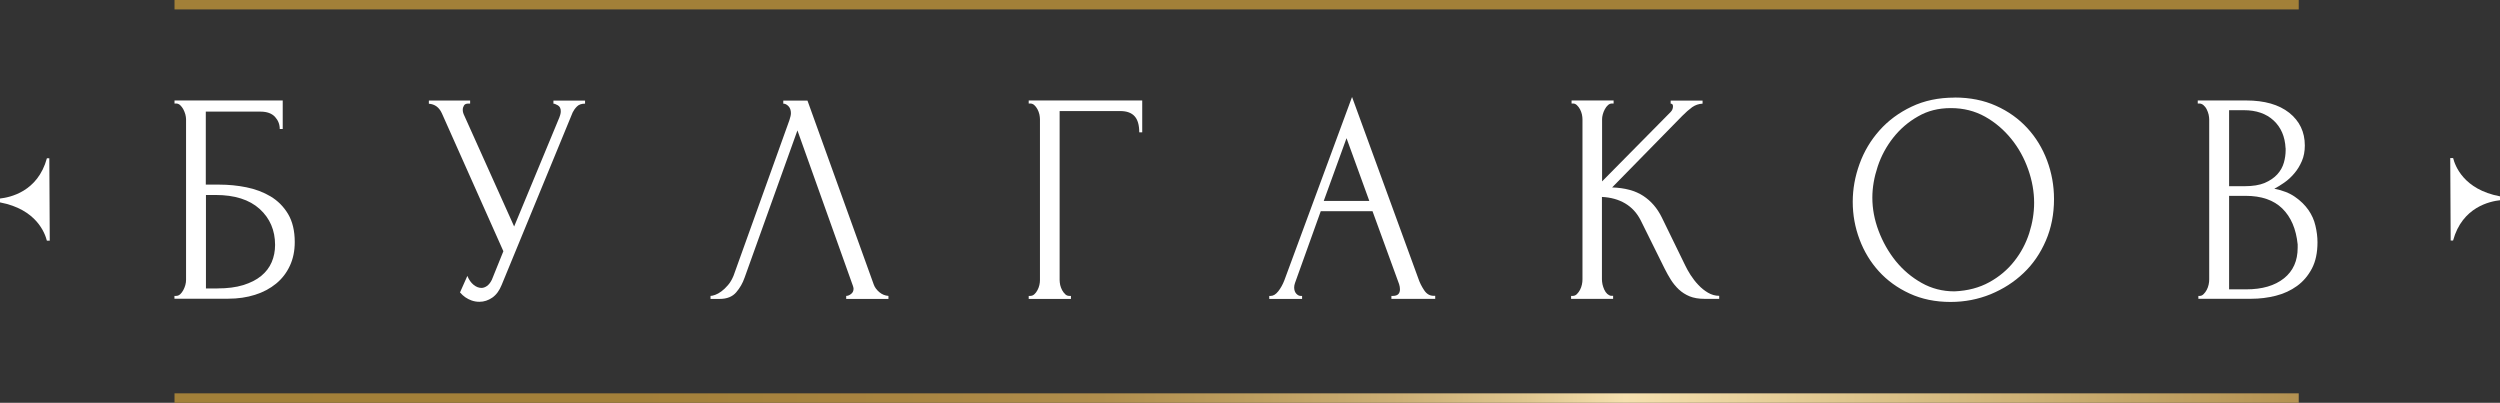
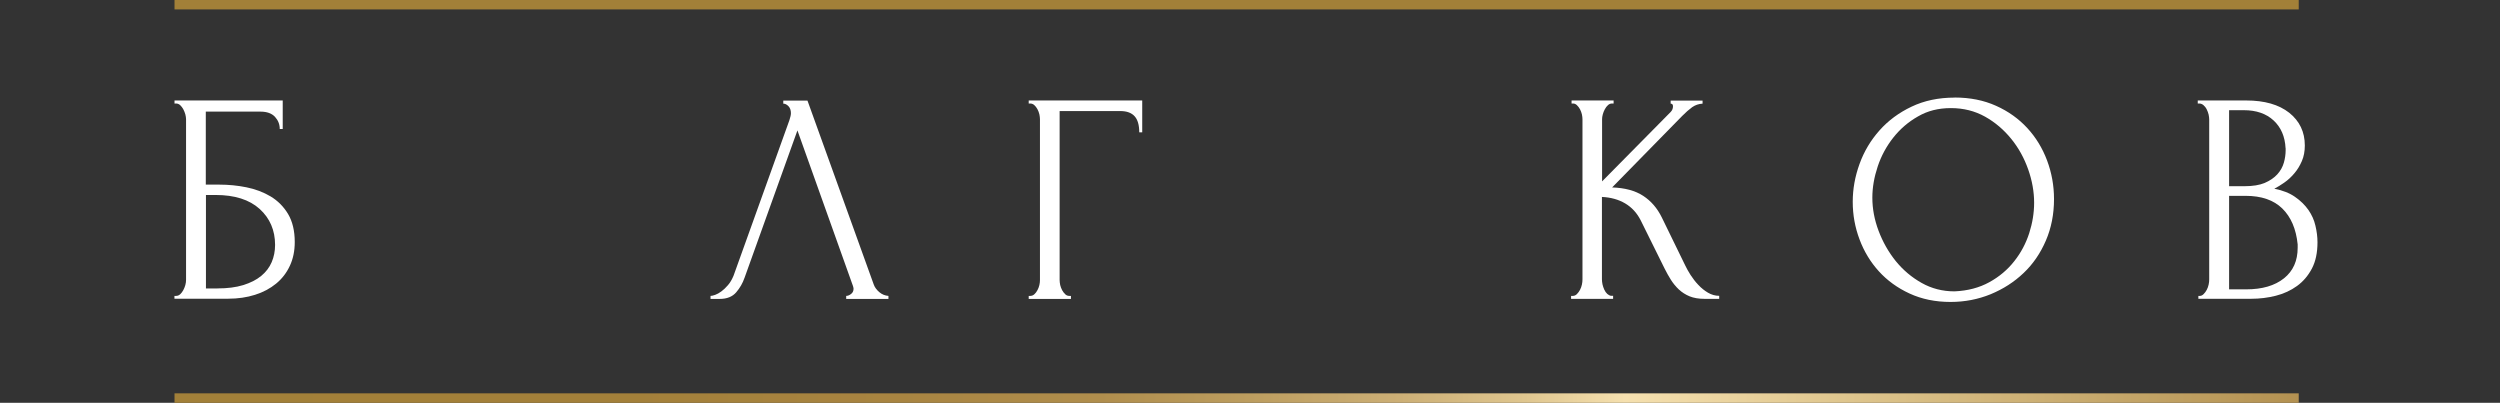
<svg xmlns="http://www.w3.org/2000/svg" width="180" height="29" viewBox="0 0 180 29" fill="none">
  <rect x="0" y="0" width="180" height="29" fill="#333333" stroke="none" />
  <path d="M12.565 21.305H12.672C12.784 21.305 12.886 21.268 12.973 21.186C13.059 21.103 13.136 21.009 13.197 20.89C13.258 20.776 13.309 20.652 13.345 20.523C13.38 20.393 13.396 20.274 13.396 20.155V8.581C13.396 8.482 13.375 8.363 13.345 8.234C13.309 8.104 13.258 7.985 13.197 7.866C13.136 7.752 13.059 7.654 12.973 7.571C12.886 7.493 12.789 7.452 12.672 7.452H12.565V7.234H20.356V9.29H20.142C20.142 8.959 20.03 8.669 19.801 8.415C19.571 8.167 19.225 8.037 18.756 8.037H14.817V13.293H15.796C16.448 13.293 17.1 13.355 17.742 13.485C18.384 13.614 18.97 13.837 19.485 14.143C19.999 14.453 20.422 14.873 20.743 15.411C21.059 15.945 21.222 16.618 21.222 17.426C21.222 18.063 21.105 18.633 20.871 19.135C20.636 19.642 20.305 20.072 19.882 20.419C19.454 20.771 18.95 21.041 18.359 21.227C17.773 21.413 17.126 21.507 16.433 21.507H12.56V21.289V21.299L12.565 21.305ZM15.658 20.766C16.372 20.766 16.988 20.688 17.508 20.528C18.027 20.367 18.461 20.15 18.802 19.87C19.143 19.59 19.398 19.259 19.561 18.876C19.724 18.498 19.806 18.078 19.806 17.633C19.806 16.582 19.434 15.717 18.695 15.044C17.956 14.376 16.896 14.039 15.531 14.039H14.828V20.771H15.663H15.658V20.766Z" fill="white" />
-   <path d="M30.893 7.24H33.849V7.457H33.721C33.563 7.457 33.461 7.504 33.405 7.597C33.349 7.69 33.319 7.789 33.319 7.892C33.319 7.965 33.324 8.027 33.339 8.084C33.354 8.141 33.37 8.187 33.38 8.213L37.018 16.307L40.274 8.457C40.289 8.426 40.31 8.363 40.335 8.275C40.366 8.182 40.376 8.094 40.376 8.006C40.376 7.804 40.305 7.664 40.162 7.581C40.019 7.504 39.917 7.462 39.846 7.462V7.245H42.124V7.462C41.869 7.462 41.675 7.53 41.538 7.669C41.4 7.809 41.303 7.949 41.232 8.094L36.121 20.512C35.953 20.932 35.724 21.237 35.438 21.434C35.153 21.626 34.852 21.729 34.521 21.729C34.307 21.729 34.119 21.693 33.946 21.631C33.772 21.569 33.63 21.491 33.502 21.403C33.375 21.315 33.247 21.201 33.12 21.056L33.65 19.865C33.762 20.14 33.91 20.352 34.093 20.502C34.277 20.652 34.465 20.73 34.669 20.73C34.796 20.73 34.929 20.683 35.061 20.59C35.194 20.497 35.311 20.352 35.413 20.145L36.243 18.089L31.816 8.161C31.617 7.726 31.306 7.499 30.878 7.468V7.25L30.893 7.24Z" fill="white" />
  <path d="M53.604 20.005C53.476 20.383 53.277 20.73 53.007 21.046C52.737 21.362 52.34 21.522 51.815 21.522H51.158V21.305C51.244 21.305 51.356 21.279 51.499 21.227C51.642 21.175 51.79 21.092 51.943 20.978C52.1 20.864 52.253 20.714 52.411 20.533C52.569 20.352 52.702 20.124 52.814 19.855L56.839 8.648C56.91 8.431 56.946 8.27 56.946 8.151C56.946 7.934 56.885 7.768 56.768 7.644C56.645 7.519 56.523 7.462 56.396 7.462V7.245H58.139L62.908 20.481C62.979 20.683 63.112 20.864 63.31 21.035C63.509 21.201 63.728 21.289 63.968 21.305V21.522H60.926V21.305C61.038 21.305 61.16 21.258 61.277 21.165C61.4 21.072 61.456 20.942 61.456 20.787C61.456 20.745 61.44 20.678 61.415 20.595L57.415 9.389L53.604 20.01V20.005Z" fill="white" />
  <path d="M77.109 21.305V21.522H74.067V21.305H74.174C74.286 21.305 74.388 21.268 74.474 21.186C74.561 21.108 74.637 21.009 74.698 20.89C74.76 20.776 74.805 20.652 74.836 20.523C74.867 20.393 74.877 20.274 74.877 20.155V8.581C74.877 8.482 74.862 8.363 74.836 8.234C74.805 8.104 74.76 7.985 74.698 7.866C74.637 7.752 74.561 7.654 74.474 7.571C74.388 7.493 74.291 7.452 74.174 7.452H74.067V7.234H82.24V9.529H82.026C82.026 9.011 81.919 8.622 81.695 8.374C81.475 8.125 81.129 7.996 80.66 7.996H76.293V20.155C76.293 20.269 76.309 20.393 76.334 20.523C76.365 20.652 76.411 20.771 76.472 20.89C76.533 21.004 76.609 21.103 76.696 21.186C76.782 21.268 76.879 21.305 76.996 21.305H77.109Z" fill="white" />
-   <path d="M100.181 21.305H100.288C100.629 21.305 100.797 21.144 100.797 20.828C100.797 20.714 100.777 20.59 100.736 20.46L98.82 15.204H95.095L93.241 20.372C93.2 20.486 93.18 20.595 93.18 20.694C93.18 20.88 93.231 21.03 93.327 21.139C93.429 21.248 93.531 21.305 93.643 21.305H93.75V21.522H91.386V21.305H91.493C91.676 21.305 91.86 21.196 92.038 20.968C92.216 20.74 92.359 20.481 92.476 20.176L97.347 6.981L102.117 20.046C102.214 20.336 102.351 20.616 102.535 20.89C102.713 21.165 102.942 21.299 103.228 21.299H103.335V21.517H100.181V21.299H100.186L100.181 21.305ZM95.309 14.469H98.591L96.95 9.948L95.309 14.469Z" fill="white" />
  <path d="M113.128 21.305H113.235C113.347 21.305 113.449 21.263 113.536 21.175C113.622 21.087 113.699 20.989 113.76 20.87C113.821 20.756 113.867 20.631 113.897 20.492C113.928 20.357 113.938 20.227 113.938 20.114V8.581C113.938 8.482 113.923 8.363 113.897 8.234C113.867 8.104 113.821 7.985 113.76 7.866C113.699 7.752 113.622 7.654 113.536 7.571C113.449 7.488 113.357 7.452 113.26 7.452H113.153V7.234H116.18V7.452H116.073C115.961 7.452 115.859 7.488 115.773 7.571C115.686 7.649 115.609 7.747 115.548 7.866C115.487 7.98 115.436 8.104 115.401 8.234C115.365 8.363 115.35 8.482 115.35 8.581V13.06L120.287 8.063C120.399 7.949 120.455 7.814 120.455 7.654C120.455 7.524 120.399 7.462 120.287 7.462V7.245H122.585V7.462C122.3 7.478 122.05 7.566 121.831 7.721C121.612 7.882 121.372 8.089 121.118 8.348L116.073 13.495C116.995 13.526 117.739 13.728 118.31 14.101C118.881 14.474 119.324 14.992 119.65 15.655L121.332 19.104C121.433 19.321 121.566 19.554 121.724 19.803C121.887 20.051 122.07 20.295 122.279 20.512C122.483 20.735 122.718 20.921 122.972 21.072C123.227 21.222 123.497 21.299 123.782 21.299V21.517H122.718C122.305 21.517 121.948 21.455 121.653 21.336C121.352 21.211 121.097 21.046 120.873 20.839C120.654 20.631 120.46 20.393 120.297 20.134C120.134 19.875 119.991 19.616 119.859 19.352L118.132 15.867C117.862 15.334 117.49 14.93 117.011 14.645C116.537 14.365 115.976 14.21 115.339 14.179V20.108C115.339 20.222 115.355 20.347 115.38 20.476C115.411 20.605 115.451 20.73 115.508 20.854C115.564 20.978 115.635 21.077 115.722 21.16C115.808 21.237 115.9 21.284 115.997 21.299H116.144V21.517H113.118V21.299H113.123L113.128 21.305Z" fill="white" />
  <path d="M140.735 7.022C141.841 7.022 142.834 7.219 143.716 7.618C144.597 8.011 145.346 8.55 145.963 9.218C146.579 9.886 147.058 10.668 147.389 11.553C147.721 12.439 147.889 13.366 147.889 14.334C147.889 15.417 147.695 16.411 147.303 17.322C146.91 18.234 146.381 19.011 145.698 19.658C145.015 20.31 144.225 20.813 143.323 21.186C142.421 21.553 141.458 21.74 140.439 21.74C139.344 21.74 138.365 21.538 137.489 21.134C136.613 20.73 135.879 20.196 135.278 19.534C134.676 18.871 134.213 18.11 133.887 17.239C133.561 16.375 133.397 15.474 133.397 14.536C133.397 13.599 133.561 12.703 133.887 11.802C134.213 10.901 134.692 10.098 135.324 9.389C135.955 8.679 136.725 8.11 137.632 7.68C138.544 7.245 139.573 7.027 140.74 7.027L140.735 7.022ZM140.725 20.978C141.677 20.937 142.513 20.714 143.226 20.321C143.945 19.927 144.546 19.42 145.025 18.809C145.509 18.198 145.866 17.524 146.105 16.784C146.34 16.048 146.457 15.318 146.457 14.598C146.457 13.806 146.314 13.003 146.029 12.195C145.744 11.388 145.341 10.652 144.811 10C144.281 9.347 143.655 8.809 142.926 8.4C142.192 7.991 141.372 7.783 140.465 7.783C139.558 7.783 138.794 7.98 138.101 8.379C137.402 8.773 136.811 9.285 136.317 9.907C135.828 10.528 135.451 11.217 135.196 11.983C134.941 12.75 134.809 13.495 134.809 14.231C134.809 15.028 134.957 15.82 135.257 16.618C135.558 17.416 135.971 18.146 136.49 18.793C137.02 19.445 137.642 19.969 138.36 20.372C139.079 20.776 139.864 20.978 140.72 20.978H140.725Z" fill="white" />
  <path d="M158.278 21.305H158.385C158.482 21.305 158.574 21.263 158.66 21.175C158.747 21.087 158.824 20.989 158.885 20.87C158.946 20.756 158.992 20.631 159.022 20.492C159.053 20.357 159.063 20.227 159.063 20.114V8.602C159.063 8.503 159.048 8.384 159.022 8.255C158.992 8.125 158.946 8.001 158.885 7.877C158.824 7.752 158.742 7.654 158.65 7.571C158.559 7.493 158.457 7.452 158.345 7.452H158.238V7.234H161.728C163.048 7.234 164.077 7.53 164.826 8.12C165.57 8.716 165.947 9.498 165.947 10.476C165.947 10.896 165.876 11.274 165.733 11.6C165.59 11.931 165.412 12.227 165.188 12.486C164.969 12.745 164.729 12.967 164.474 13.143C164.22 13.325 163.975 13.47 163.751 13.589C164.347 13.703 164.846 13.899 165.239 14.174C165.636 14.448 165.957 14.764 166.202 15.111C166.446 15.463 166.619 15.841 166.711 16.25C166.808 16.654 166.859 17.048 166.859 17.441C166.859 18.192 166.726 18.824 166.456 19.337C166.186 19.849 165.83 20.269 165.386 20.59C164.943 20.911 164.434 21.149 163.858 21.294C163.287 21.439 162.696 21.512 162.085 21.512H158.283V21.294L158.278 21.305ZM164.561 10.673C164.52 9.834 164.23 9.166 163.7 8.674C163.17 8.182 162.451 7.934 161.56 7.934H160.495V13.407H161.6C162.197 13.407 162.681 13.33 163.063 13.169C163.435 13.009 163.741 12.801 163.97 12.548C164.199 12.294 164.352 12.014 164.439 11.709C164.525 11.403 164.566 11.108 164.566 10.818V10.668L164.561 10.673ZM165.432 17.597C165.32 16.483 164.948 15.624 164.327 15.013C163.7 14.402 162.823 14.101 161.687 14.101H160.495V20.833H161.728C162.879 20.833 163.781 20.569 164.444 20.041C165.106 19.513 165.432 18.777 165.432 17.84V17.597Z" fill="white" />
  <path d="M165.509 28.322H12.565V29H165.509V28.322Z" fill="url(#paint0_linear_123_21852)" />
  <path d="M165.509 0H12.565V0.678H165.509V0Z" fill="url(#paint1_linear_123_21852)" />
-   <path d="M3.373 17.322C3.236 16.794 2.634 15.07 -3.05176e-05 14.572V14.293C0.693 14.215 2.716 13.822 3.378 11.393H3.551L3.582 17.328H3.378L3.373 17.322Z" fill="white" />
-   <path d="M176.627 11.388C176.764 11.916 177.366 13.64 180 14.137V14.417C179.307 14.495 177.284 14.888 176.622 17.317H176.448L176.418 11.383H176.622L176.627 11.388Z" fill="white" />
  <defs>
    <linearGradient id="paint0_linear_123_21852" x1="-3.05176e-05" y1="14.389" x2="180" y2="14.389" gradientUnits="userSpaceOnUse">
      <stop stop-color="#A28038" />
      <stop offset="0.25" stop-color="#A3803A" />
      <stop offset="0.36" stop-color="#A88441" />
      <stop offset="0.44" stop-color="#B08E4D" />
      <stop offset="0.5" stop-color="#BC9D5F" />
      <stop offset="0.56" stop-color="#CCAF76" />
      <stop offset="0.61" stop-color="#DFC68F" />
      <stop offset="0.65" stop-color="#F5E0AF" />
      <stop offset="0.74" stop-color="#DEC58D" />
      <stop offset="0.92" stop-color="#B39151" />
      <stop offset="1" stop-color="#A28038" />
    </linearGradient>
    <linearGradient id="paint1_linear_123_21852" x1="-14.788" y1="14.389" x2="-14.188" y2="14.389" gradientUnits="userSpaceOnUse">
      <stop stop-color="#A28038" />
      <stop offset="0.25" stop-color="#A3803A" />
      <stop offset="0.36" stop-color="#A88441" />
      <stop offset="0.44" stop-color="#B08E4D" />
      <stop offset="0.5" stop-color="#BC9D5F" />
      <stop offset="0.56" stop-color="#CCAF76" />
      <stop offset="0.61" stop-color="#DFC68F" />
      <stop offset="0.65" stop-color="#F5E0AF" />
      <stop offset="0.74" stop-color="#DEC58D" />
      <stop offset="0.92" stop-color="#B39151" />
      <stop offset="1" stop-color="#A28038" />
    </linearGradient>
  </defs>
</svg>